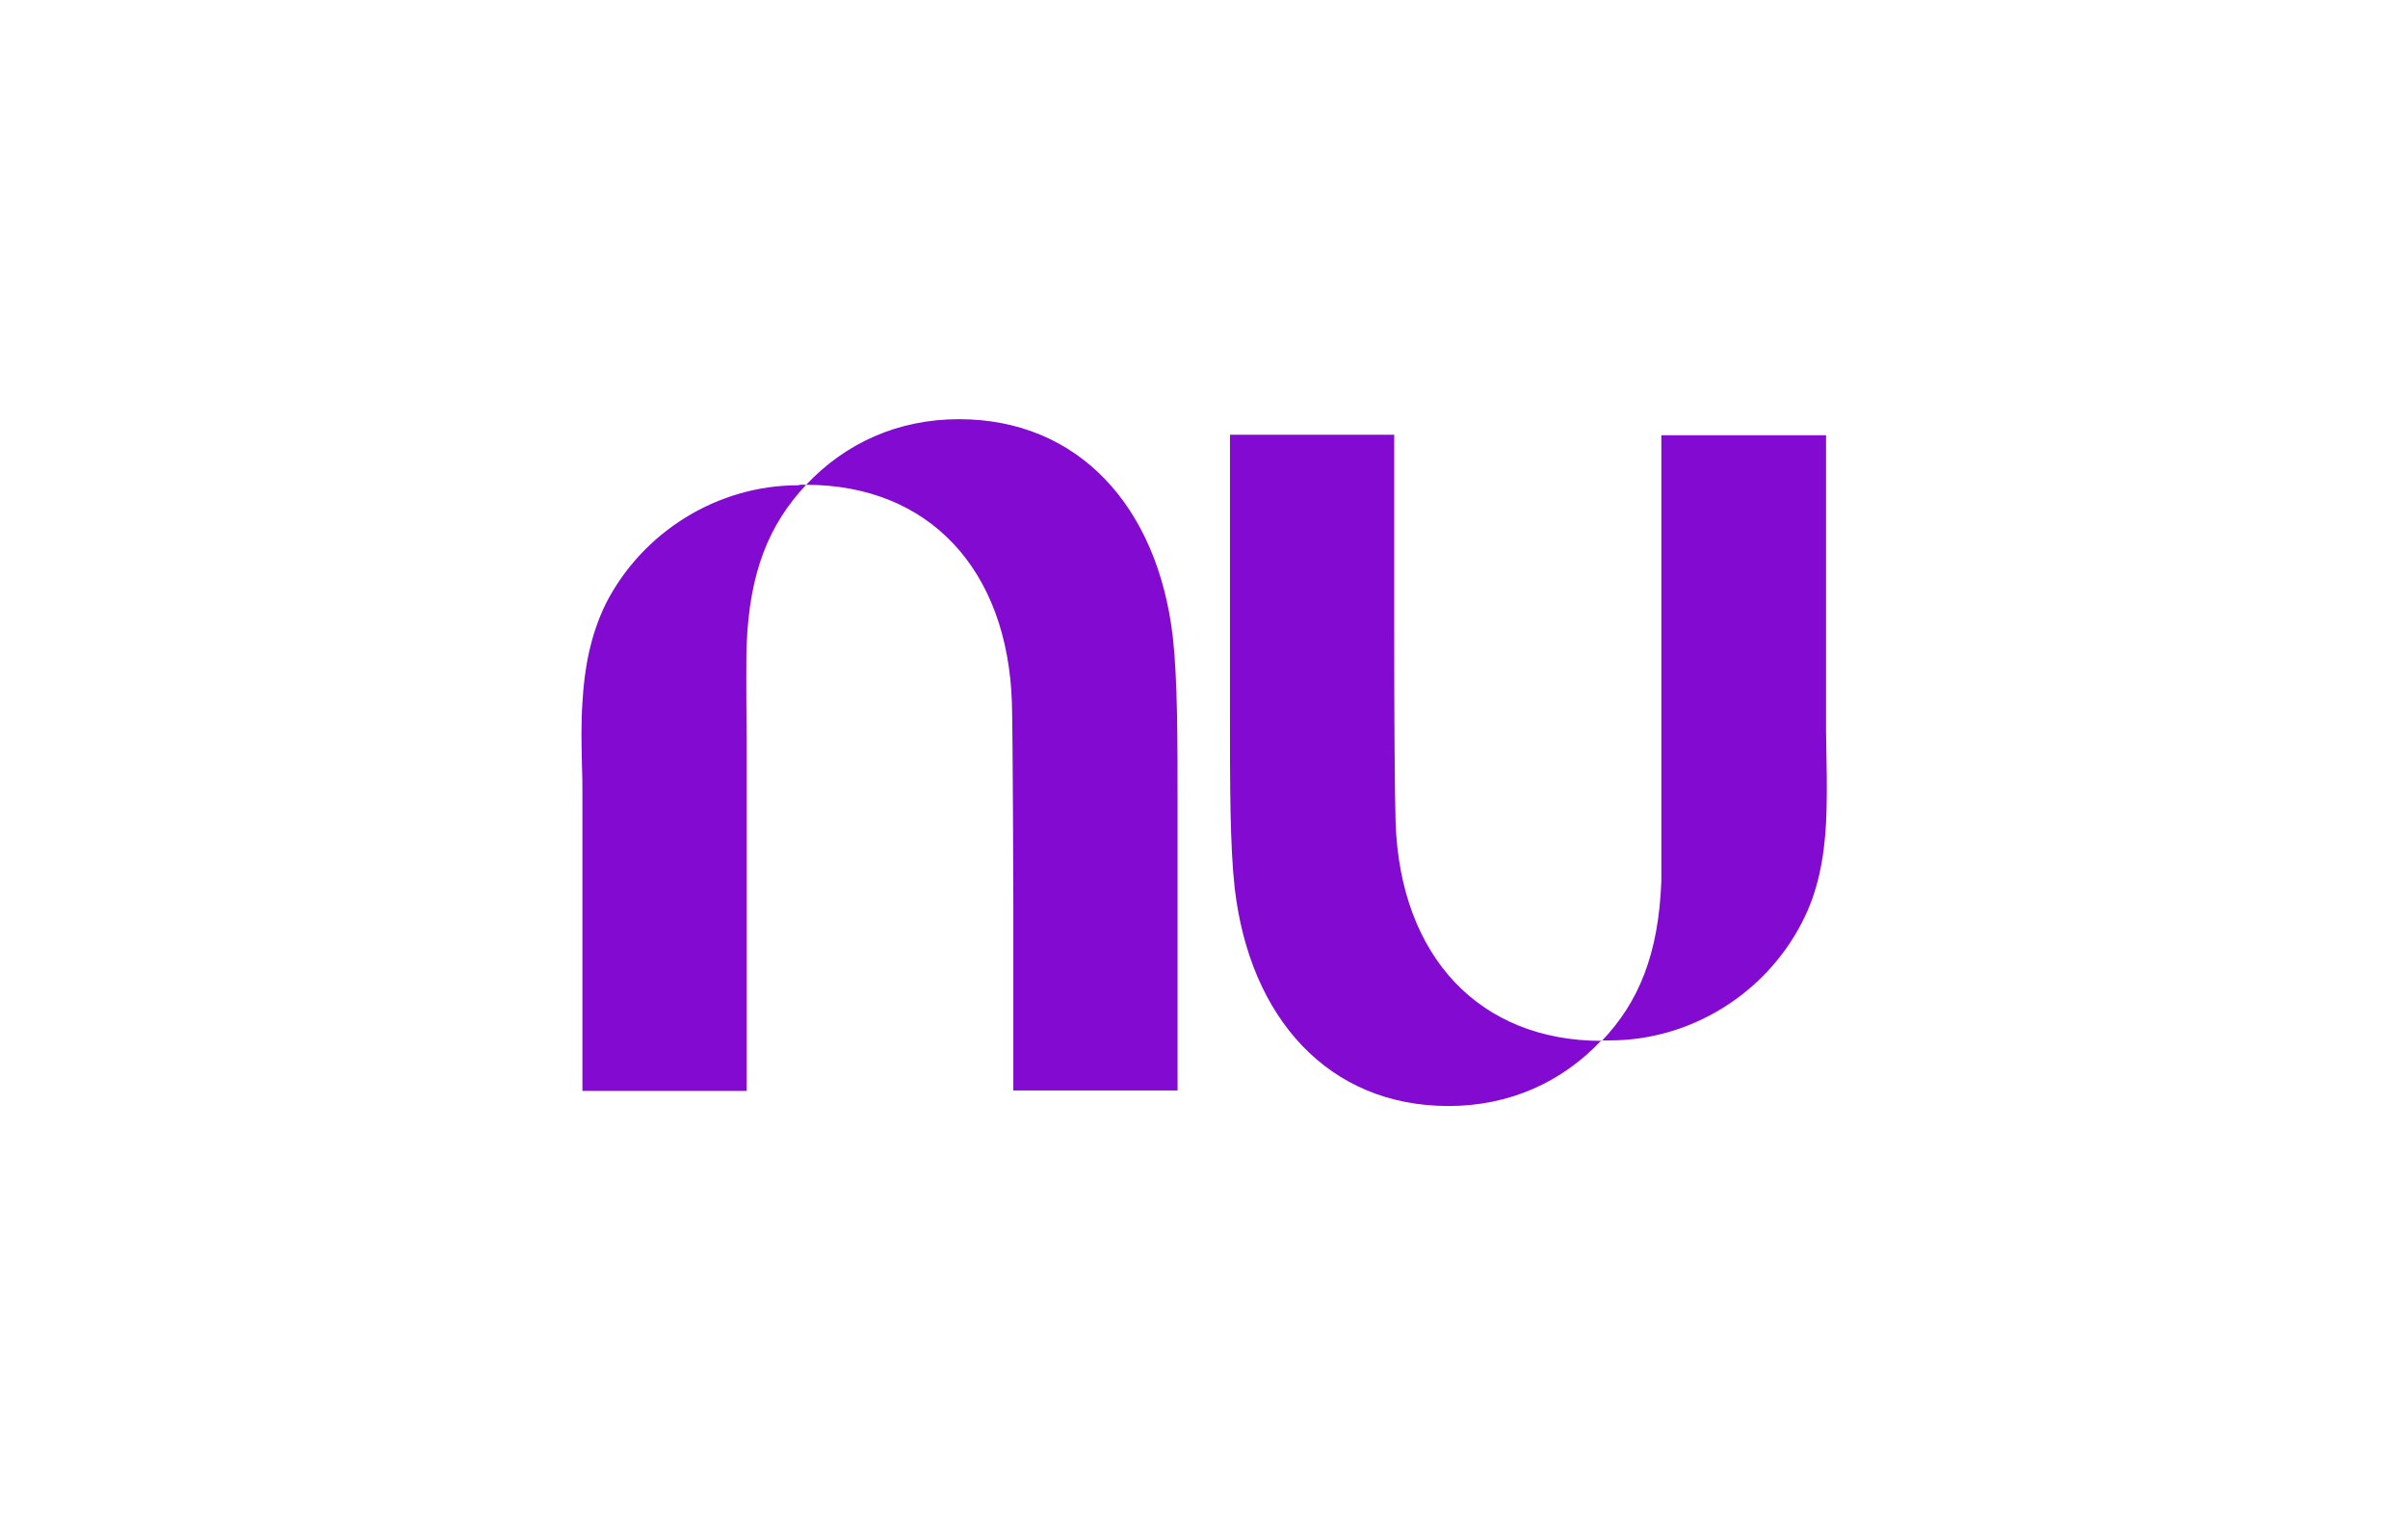
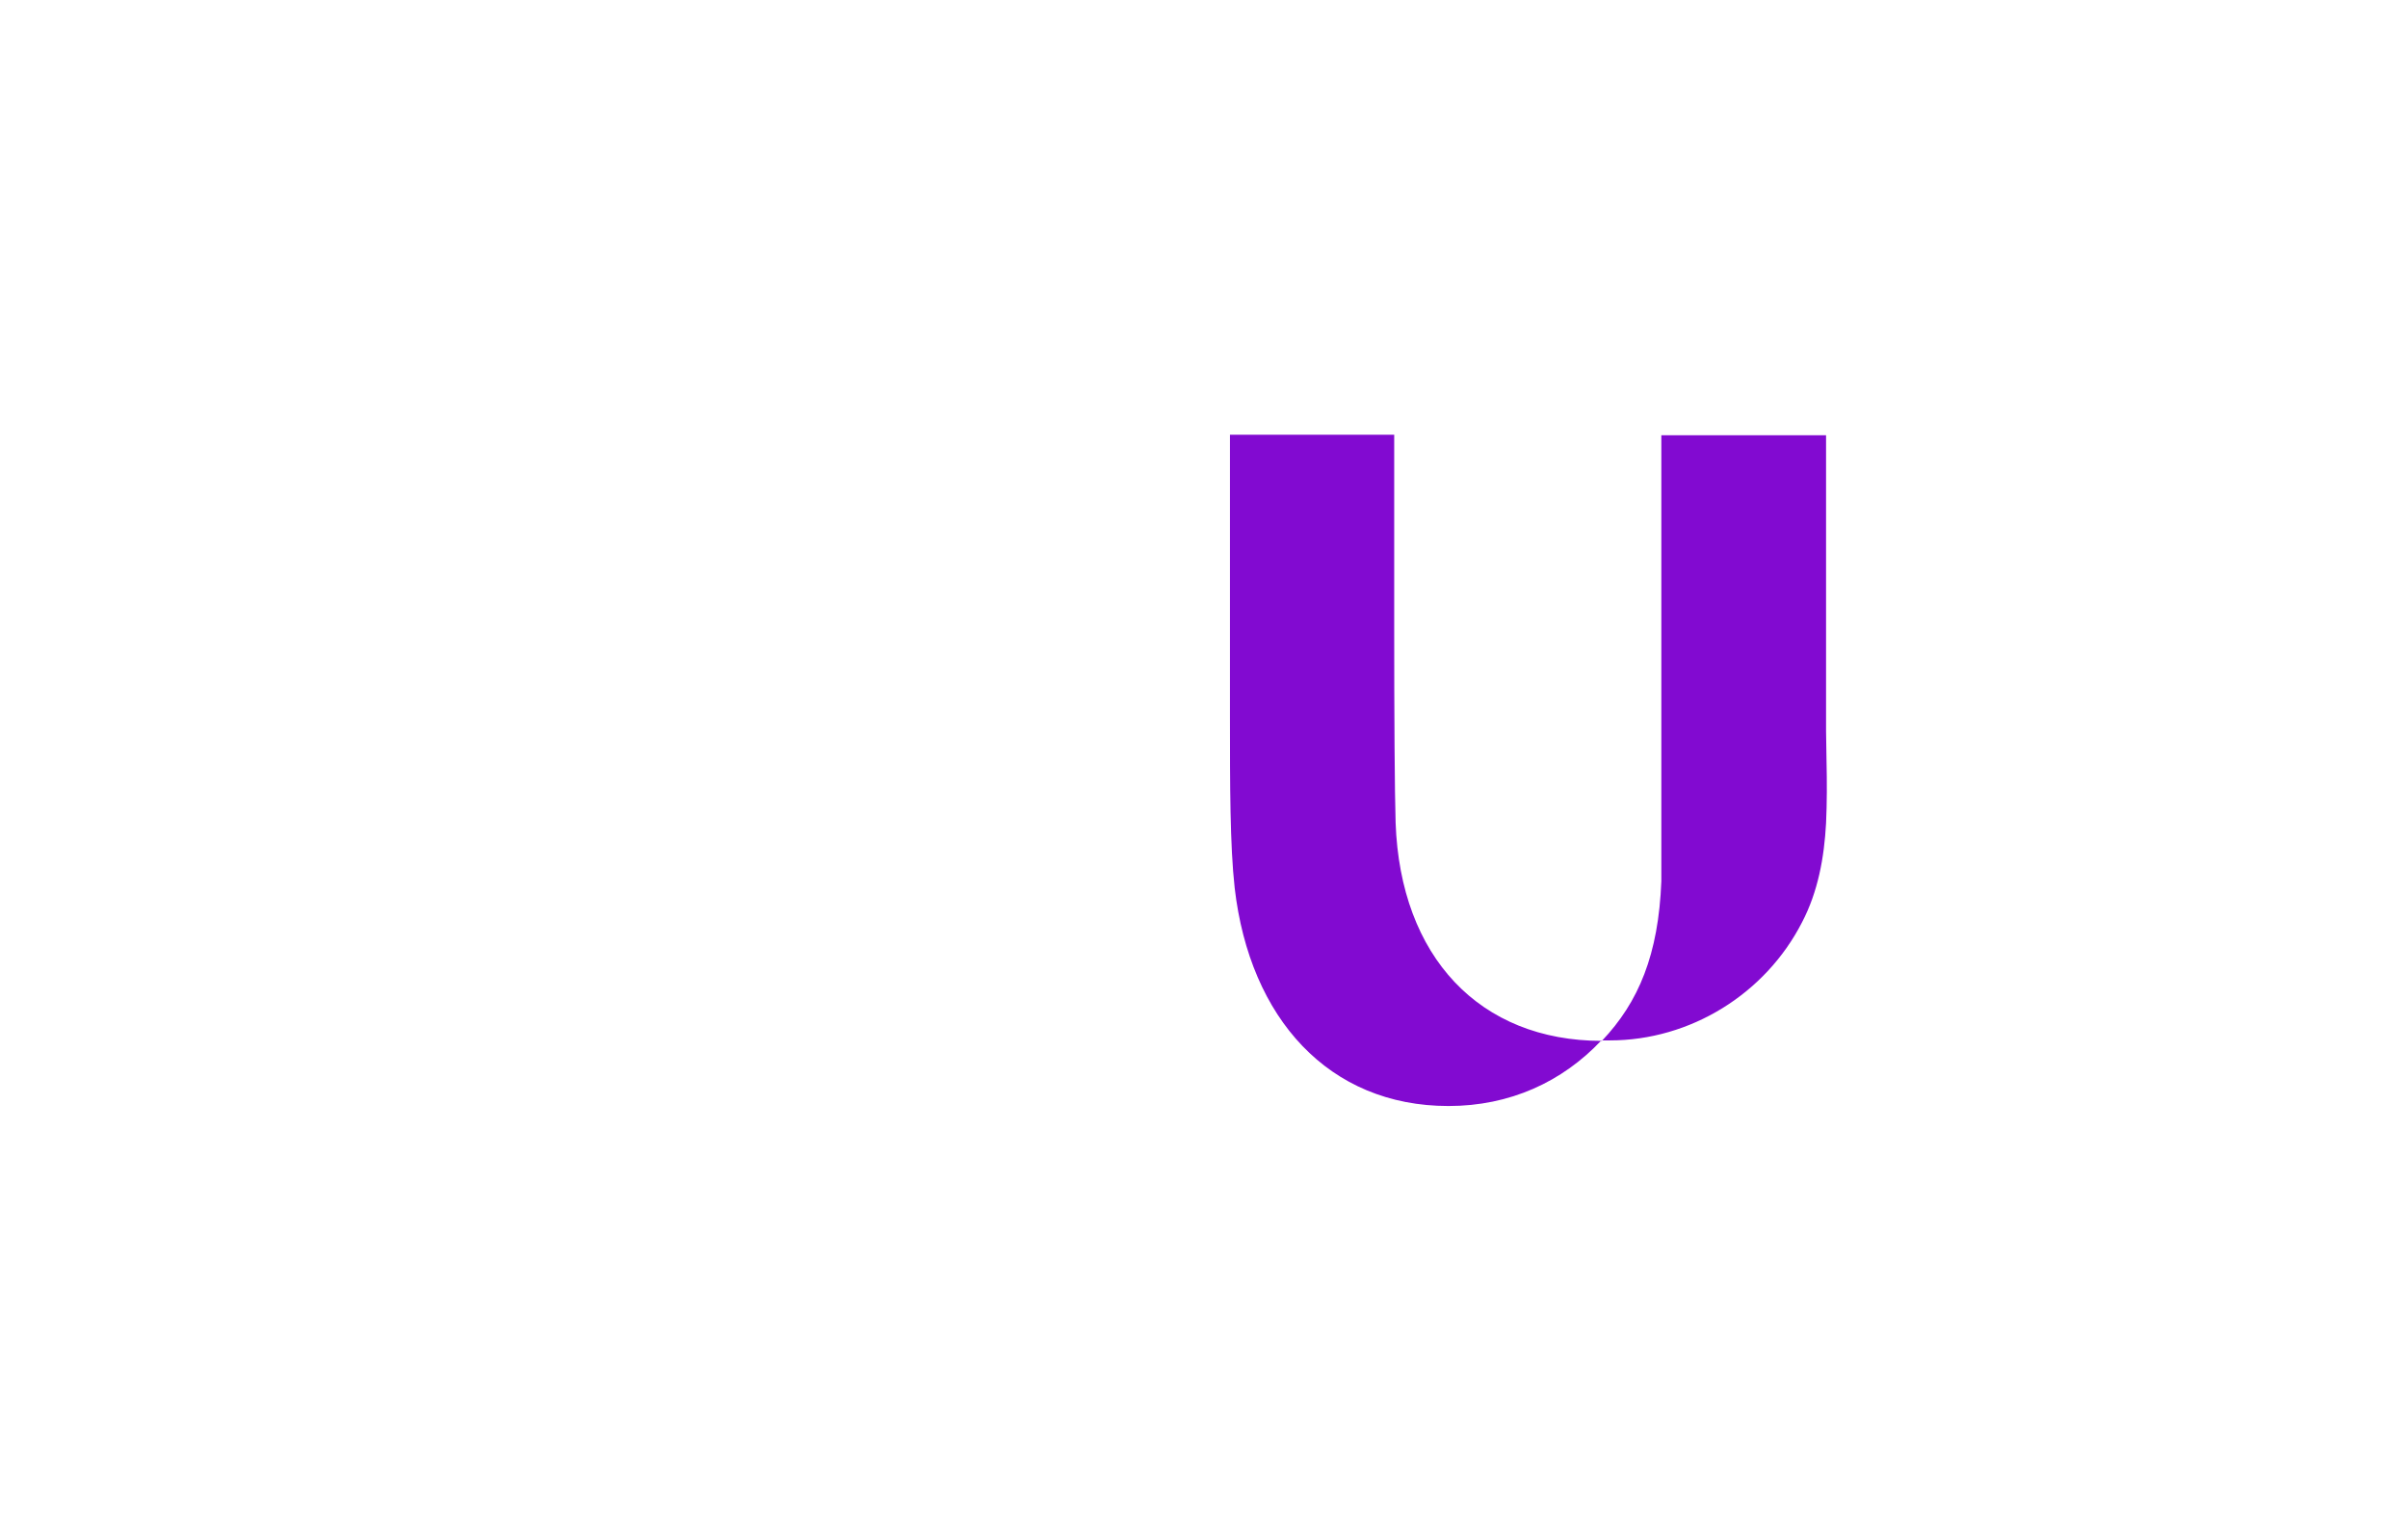
<svg xmlns="http://www.w3.org/2000/svg" xmlns:ns1="http://www.inkscape.org/namespaces/inkscape" xmlns:ns2="http://sodipodi.sourceforge.net/DTD/sodipodi-0.dtd" version="1.1" id="svg6" ns1:export-filename="C:\Users\alex\sites\nubank-logo-0.png" ns1:export-xdpi="561.73712" ns1:export-ydpi="561.73712" ns1:version="1.0.2 (e86c870879, 2021-01-15, custom)" ns2:docname="Nubank logo 2021.svg" x="0px" y="0px" viewBox="0 0 510.2 323.1" style="enable-background:new 0 0 510.2 323.1;" xml:space="preserve">
  <style type="text/css">
	.st0{fill:#820AD1;}
</style>
  <ns2:namedview bordercolor="#666666" borderopacity="1" fit-margin-bottom="0" fit-margin-left="0" fit-margin-right="0" fit-margin-top="0" gridtolerance="10" guidetolerance="10" id="namedview8" ns1:current-layer="svg6" ns1:cx="208.8936" ns1:cy="128.51315" ns1:document-rotation="0" ns1:pageopacity="0" ns1:pageshadow="2" ns1:window-height="705" ns1:window-maximized="1" ns1:window-width="1366" ns1:window-x="-8" ns1:window-y="-8" ns1:zoom="0.21459759" objecttolerance="10" pagecolor="#ffffff" showgrid="false">
	</ns2:namedview>
-   <path id="path2" ns1:connector-curvature="0" ns1:export-filename="C:\Users\alex\sites\nubank-logo-5.png" ns1:export-xdpi="132.76538" ns1:export-ydpi="132.76538" class="st0" d="  M170.8,102.7c8.3-8.8,19.4-13.9,32.4-13.9c25.3,0,42.1,18.5,45.3,46.2c1,9,1,21.7,1,36.4c0,1.5,0,3,0,4.6v55h-34.8v-40.7  c0,0-0.1-34.8-0.3-41.4C213.5,120.6,196.8,102.7,170.8,102.7c-7.8,8.3-12,18.4-12.6,33.9c-0.1,2.2-0.1,9.8,0,19.9  c0,5.2,0,11.1,0,17.2c0,26.5,0,57.4,0,57.4h-34.8v-62.6c0-2.1,0-4.3-0.1-6.5c-0.1-4.4-0.2-8.8,0.1-13.1c0.4-7.3,1.7-14.4,5-21.1  c7.8-15.2,23.7-25,40.7-25C169.6,102.6,170.2,102.7,170.8,102.7L170.8,102.7z" />
  <path id="path4" ns1:connector-curvature="0" ns1:export-filename="C:\Users\alex\sites\nubank-logo-5.png" ns1:export-xdpi="132.76538" ns1:export-ydpi="132.76538" class="st0" d="  M386.9,174.4c0.2-4.4,0.2-8.8,0.1-13.1c0-2.2-0.1-4.3-0.1-6.5V92.2H352c0,0,0,30.9,0,57.4c0,6.1,0,12,0,17.2c0,10.1,0,17.7,0,19.9  c-0.6,15.5-4.8,25.6-12.6,33.8c-25.9,0-42.7-17.8-43.7-46.2c-0.2-6.5-0.3-22.7-0.3-41.4V92.1h-34.8v55c0,1.5,0,3.1,0,4.6  c0,14.7,0,27.4,1,36.4c3.2,27.7,20,46.2,45.3,46.2c13,0,24.1-5.1,32.4-13.9c0.6,0,1.2,0,1.8,0c17,0,32.9-9.8,40.7-25  C385.2,188.9,386.5,181.7,386.9,174.4L386.9,174.4z" />
</svg>